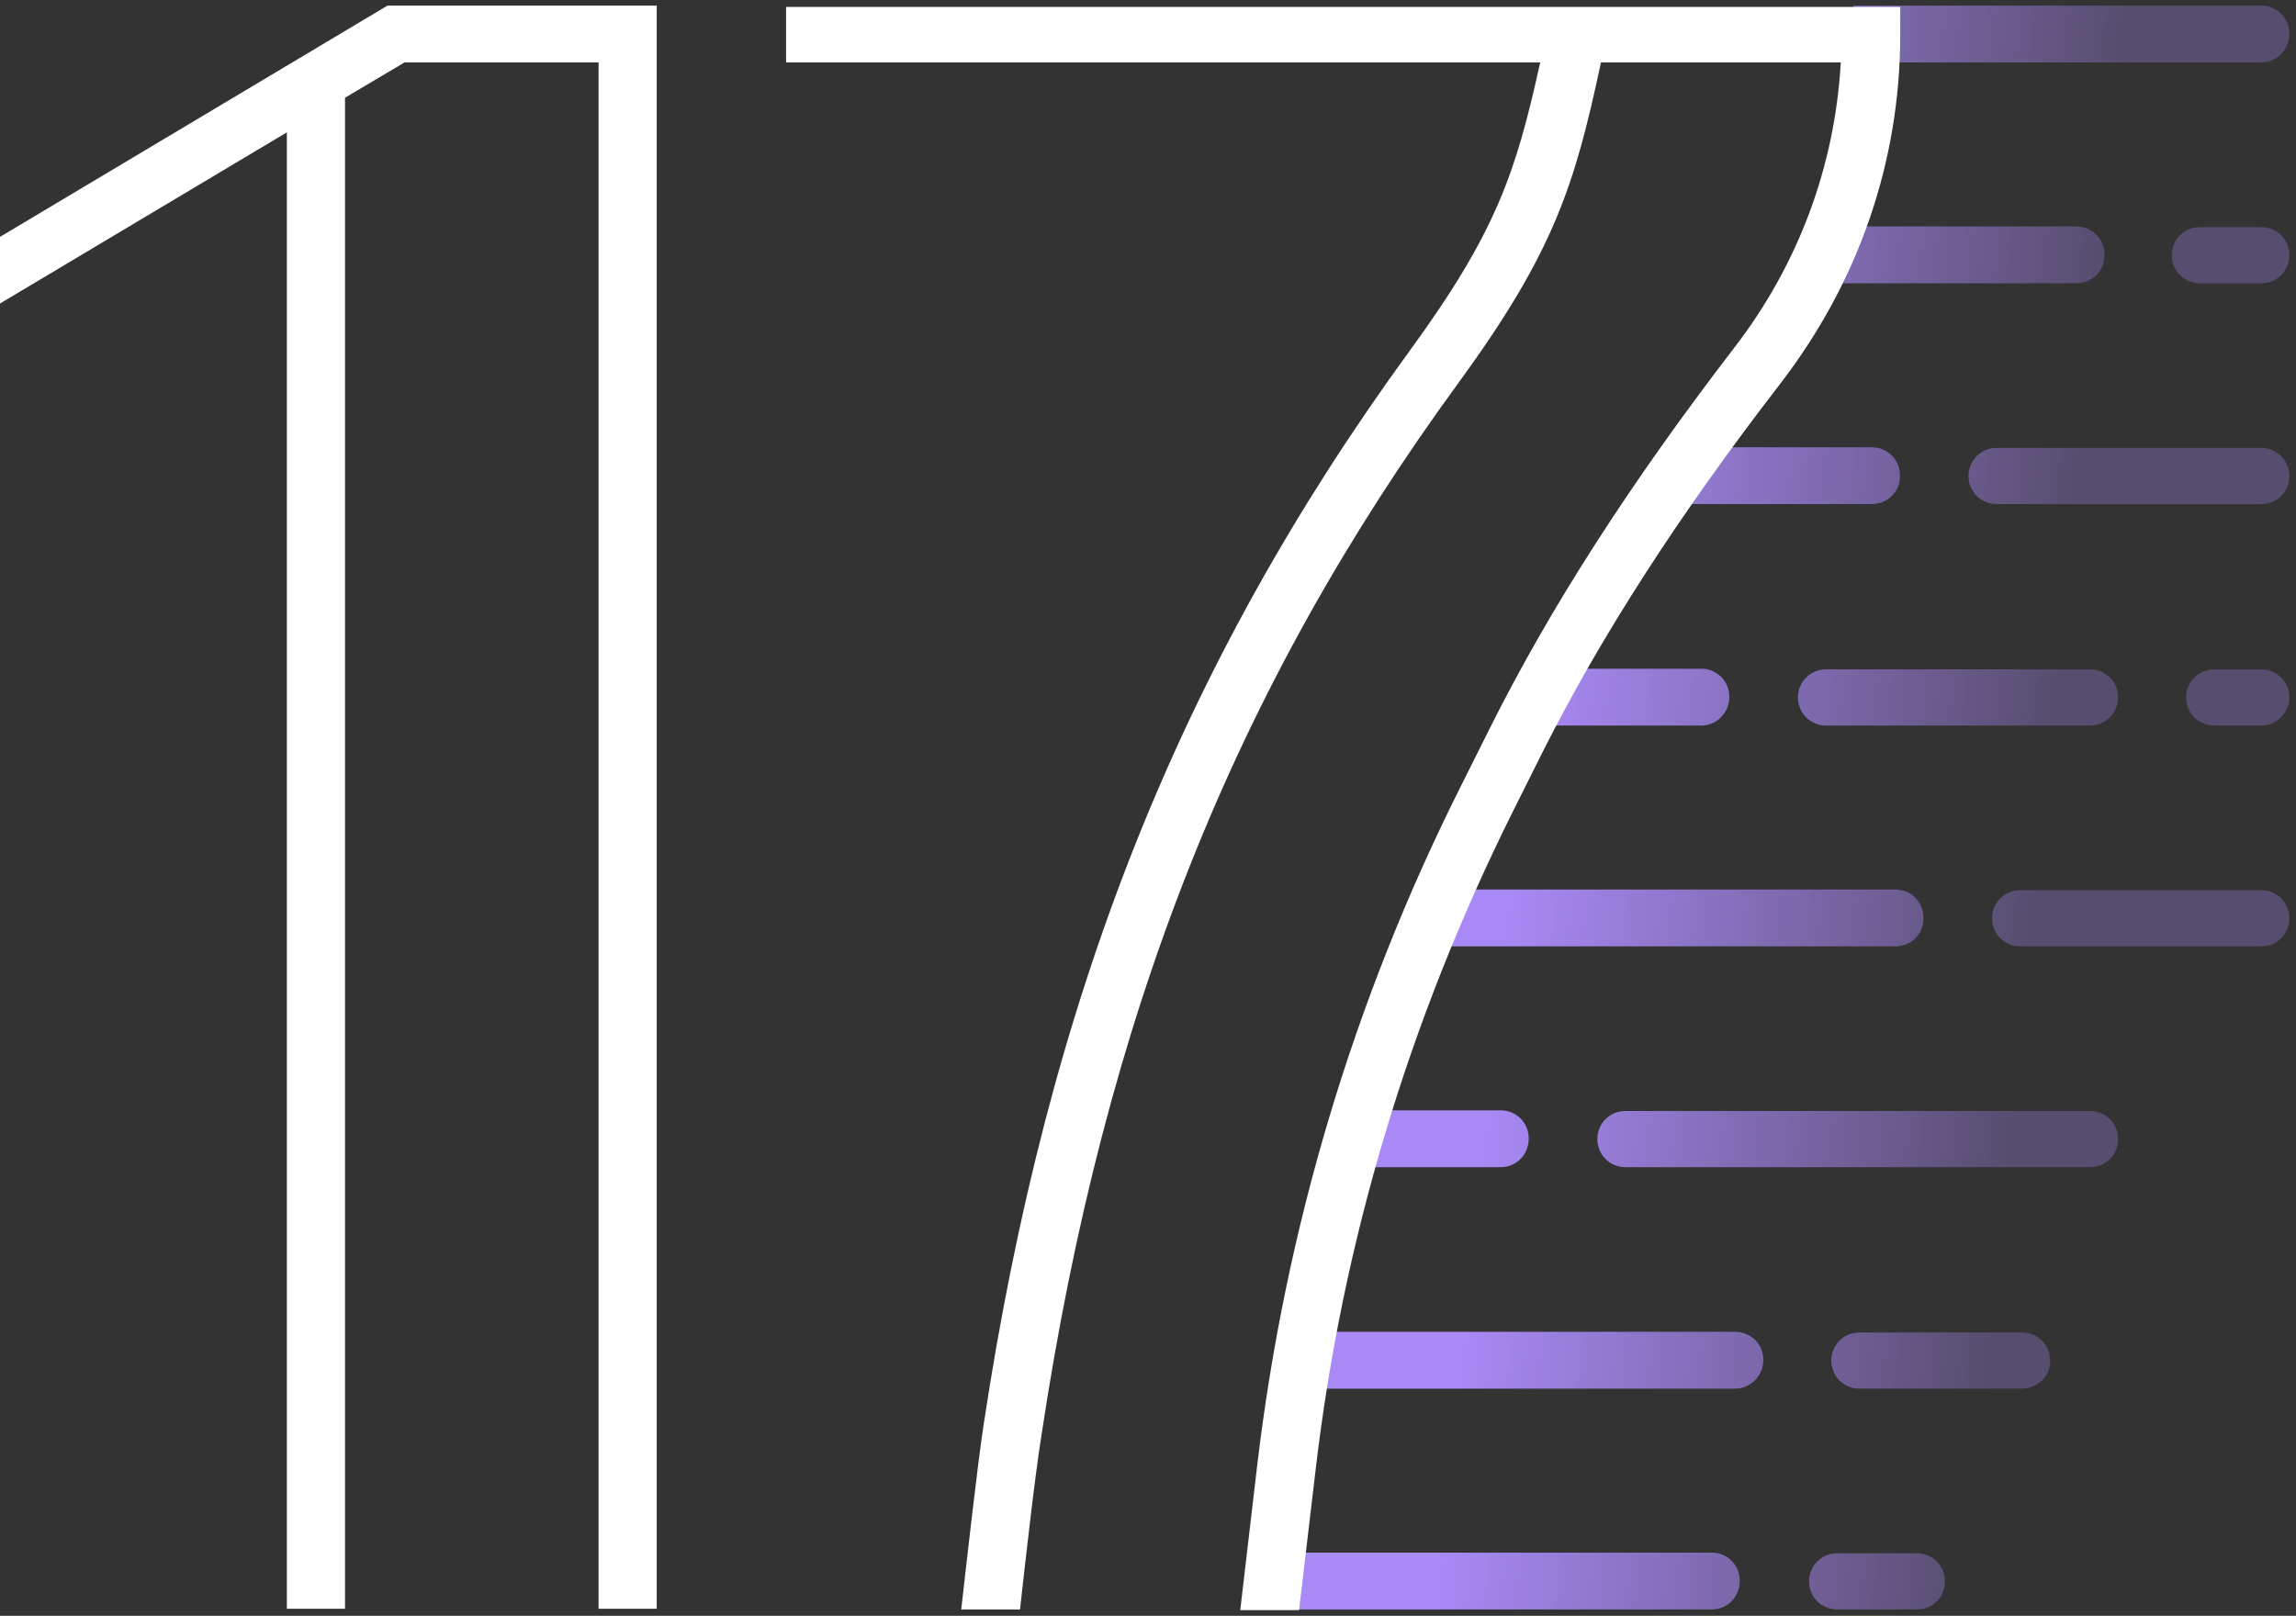
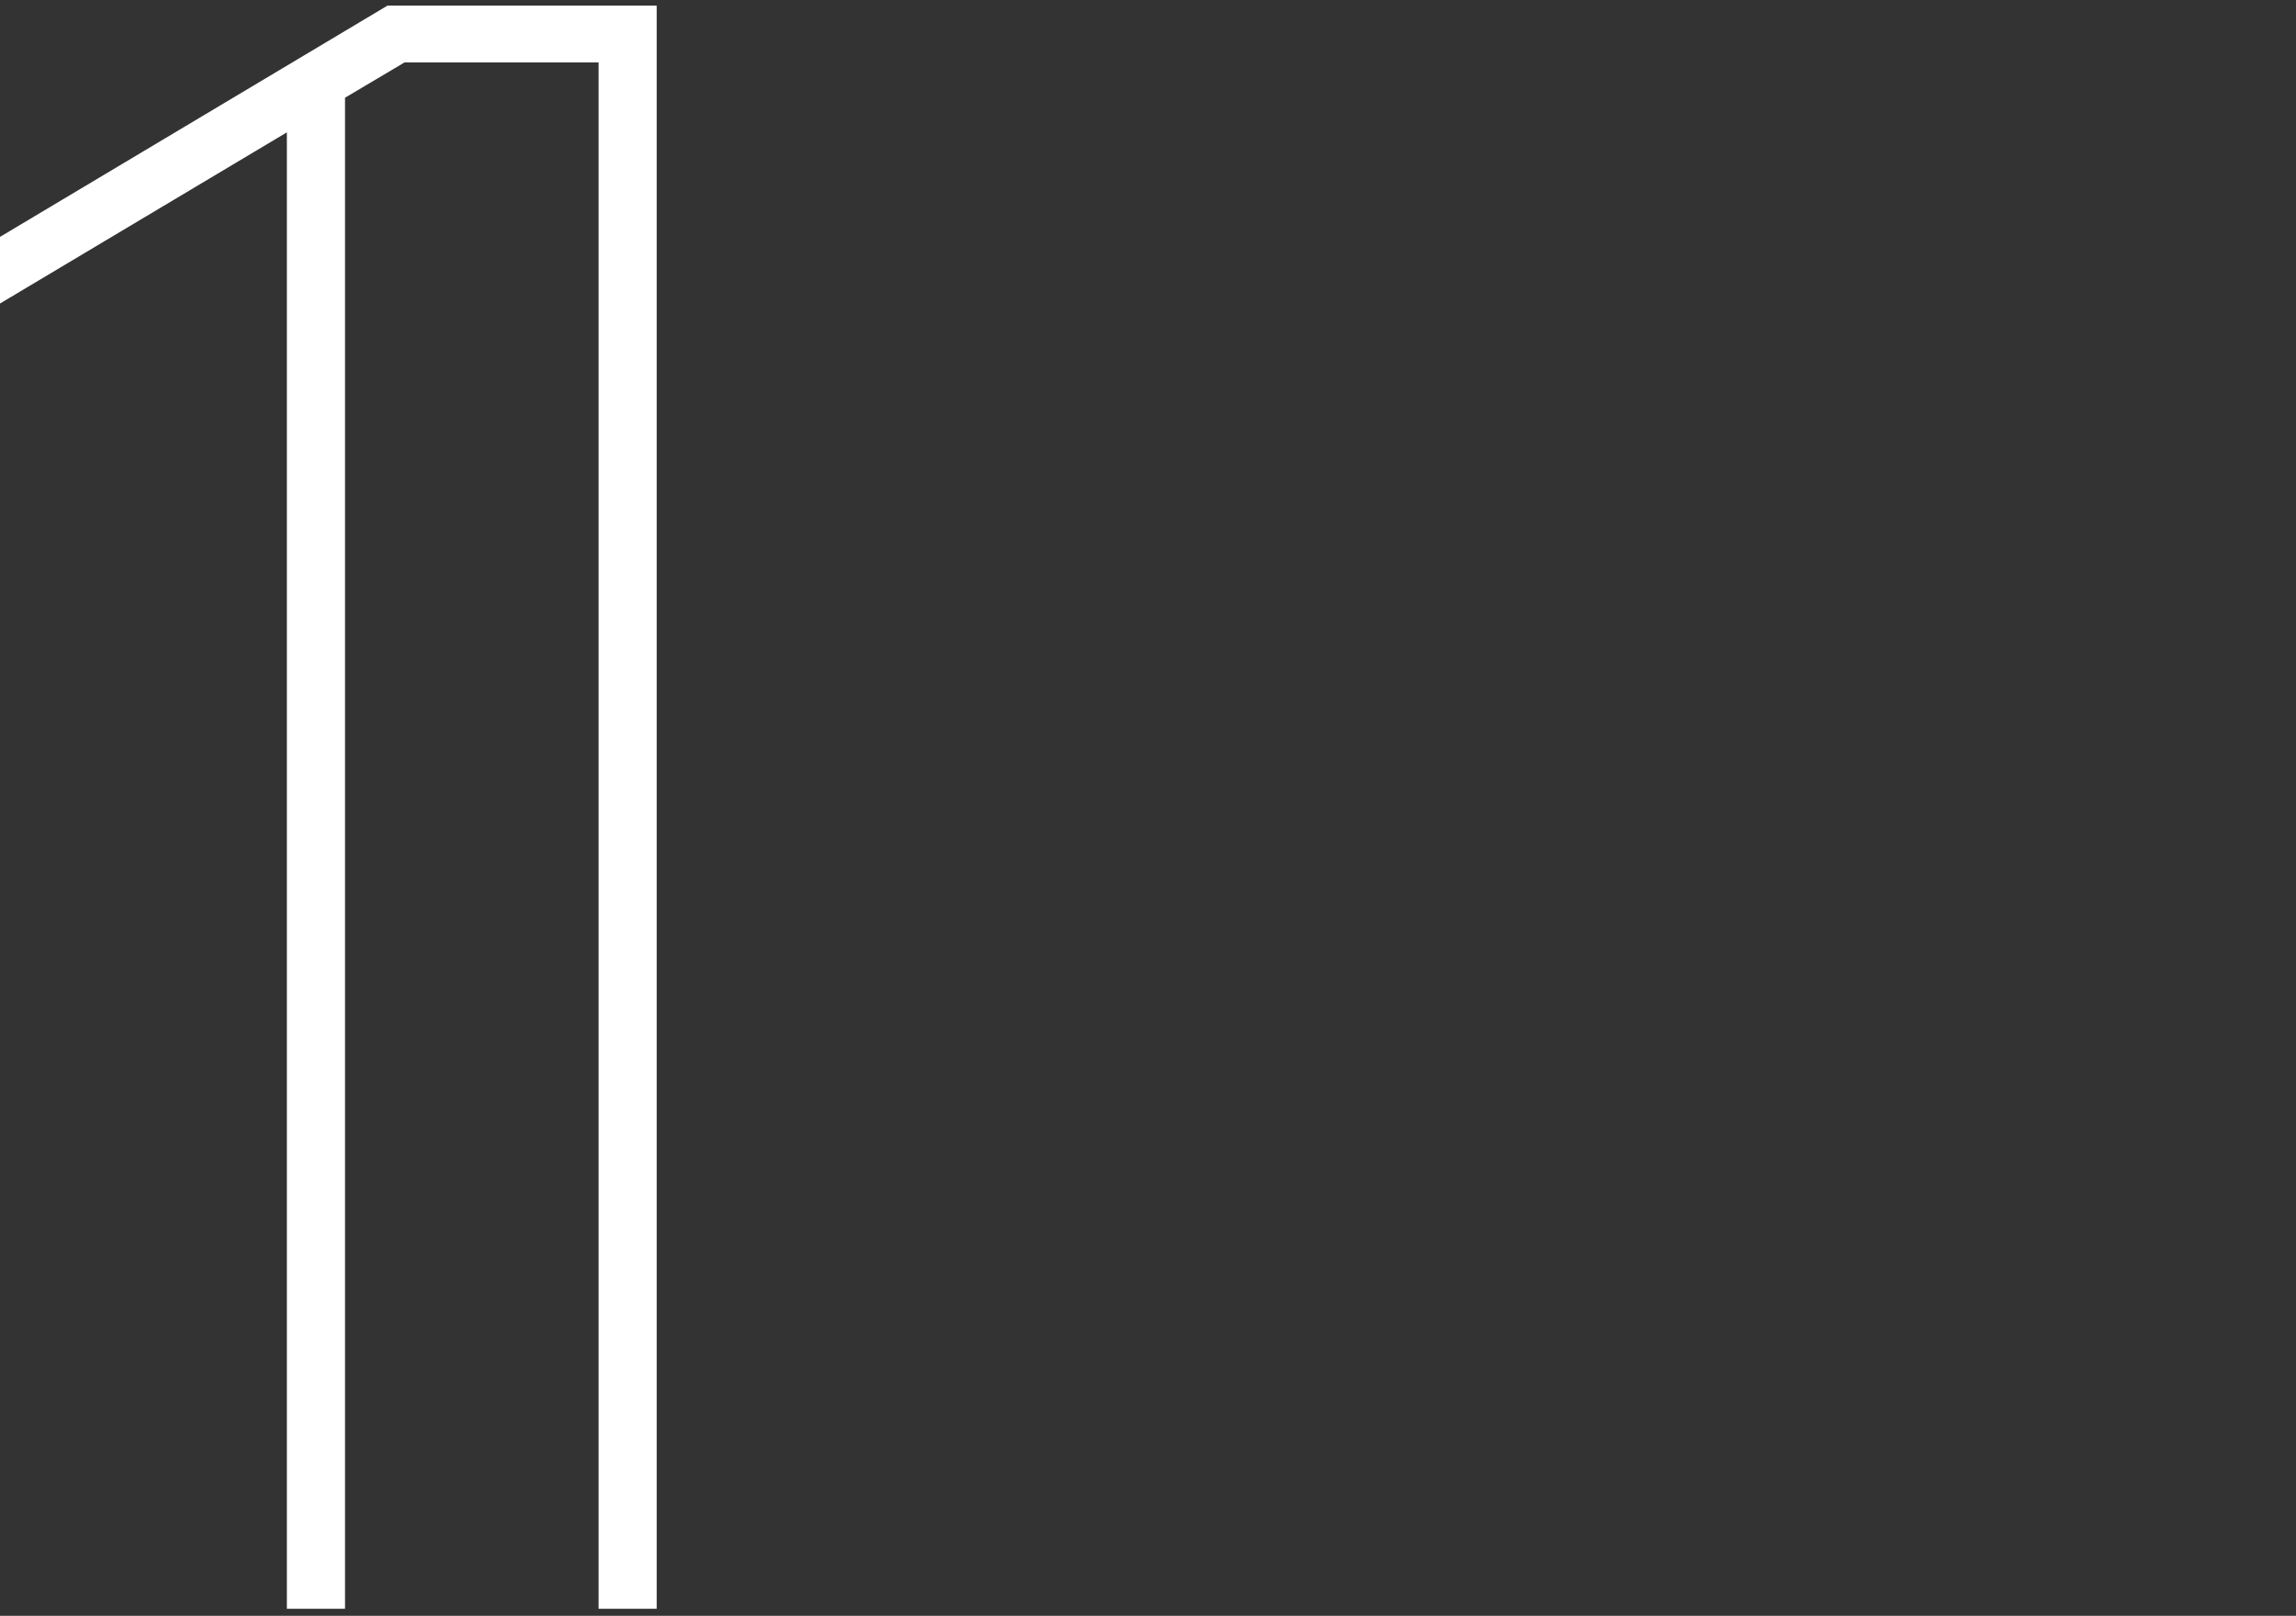
<svg xmlns="http://www.w3.org/2000/svg" width="331" height="233" viewBox="0 0 331 233" fill="none">
  <rect x="0" y="0" width="331" height="233" fill="#333333" stroke="none" />
-   <path fill-rule="evenodd" clip-rule="evenodd" d="M267.209 9.006H325.992C328.253 9.006 330.043 7.122 330.043 4.861C330.043 2.6 328.253 0.81 325.992 0.81H267.209V9.006ZM261.839 40.847H299.333C301.594 40.847 303.478 39.058 303.384 36.703C303.384 34.442 301.594 32.652 299.333 32.652H261.839V40.847ZM325.993 40.847H317.137C314.877 40.847 313.087 39.057 313.087 36.796C313.087 34.535 314.877 32.745 317.137 32.745H325.993C328.254 32.745 330.043 34.535 330.043 36.796C330.043 39.057 328.254 40.847 325.993 40.847ZM237.818 72.687H269.847C272.108 72.687 273.992 70.897 273.898 68.542C273.898 66.281 272.108 64.492 269.847 64.492H241.586L237.818 72.687ZM325.993 72.687H287.84C285.579 72.687 283.789 70.897 283.789 68.636C283.789 66.375 285.579 64.585 287.84 64.585H325.993C328.253 64.585 330.043 66.375 330.043 68.636C330.043 70.897 328.253 72.687 325.993 72.687ZM204.752 136.464H273.238C275.499 136.464 277.383 134.675 277.289 132.319C277.289 130.059 275.499 128.269 273.238 128.269H204.752V136.464ZM325.993 136.464H291.231C288.97 136.464 287.181 134.674 287.181 132.413C287.181 130.152 288.97 128.363 291.231 128.363H325.993C328.254 128.363 330.043 130.152 330.043 132.413C330.043 134.674 328.254 136.464 325.993 136.464ZM185.44 200.24H250.158C252.419 200.24 254.209 198.356 254.209 196.095C254.209 193.834 252.419 192.044 250.158 192.044H185.44V200.24ZM246.767 232.081H182.049V223.886H246.767C249.028 223.886 250.818 225.676 250.818 227.936C250.818 230.292 249.028 232.081 246.767 232.081ZM268.057 200.239H291.514C293.775 200.239 295.659 198.355 295.565 196.189C295.565 193.928 293.775 192.138 291.514 192.138H268.057C265.796 192.138 264.006 193.928 264.006 196.189C264.006 198.45 265.796 200.239 268.057 200.239ZM216.339 168.304H193.824V160.108H216.339C218.6 160.108 220.39 161.898 220.39 164.159C220.39 166.514 218.6 168.304 216.339 168.304ZM263.253 104.622H301.311C303.572 104.622 305.362 102.738 305.362 100.572C305.362 98.311 303.572 96.521 301.311 96.521H263.253C260.992 96.521 259.202 98.311 259.202 100.572C259.202 102.832 260.992 104.622 263.253 104.622ZM245.26 104.623H221.332V96.427H245.26C247.521 96.427 249.31 98.217 249.31 100.478C249.31 102.739 247.521 104.623 245.26 104.623ZM319.21 104.622H325.993C328.253 104.622 330.043 102.738 330.043 100.572C330.043 98.311 328.253 96.521 325.993 96.521H319.21C316.949 96.521 315.159 98.311 315.159 100.572C315.159 102.832 316.949 104.622 319.21 104.622ZM301.311 168.304H234.332C232.071 168.304 230.281 166.514 230.281 164.253C230.281 161.992 232.071 160.202 234.332 160.202H301.311C303.572 160.202 305.362 161.992 305.362 164.253C305.362 166.514 303.572 168.304 301.311 168.304ZM264.854 232.081H276.347C278.608 232.081 280.398 230.291 280.398 228.03C280.398 225.77 278.608 223.98 276.347 223.98H264.854C262.593 223.98 260.803 225.77 260.803 228.03C260.803 230.291 262.593 232.081 264.854 232.081Z" fill="url(#paint0_linear_186_2003)" />
  <path d="M0 34.157V43.766L41.356 19.085V231.986H49.74V14.092L58.312 9.005H86.291V231.986H94.675V0.809H55.863L0 34.157Z" fill="white" />
-   <path d="M113.327 0.809V9.005H222.039C218.553 24.831 215.727 33.404 203.386 50.36C170.132 95.955 151.103 143.811 141.777 205.609C140.835 211.92 139.328 225.486 138.574 232.08H147.052C147.806 225.203 149.219 212.674 150.161 206.833C159.299 146.354 177.857 99.535 210.357 55.071C224.017 36.324 227.032 26.715 230.8 9.005H265.373C264.525 23.983 259.249 38.208 249.923 50.266C234.945 69.766 223.452 87.665 214.785 104.999L210.546 113.477C195.096 144.282 185.299 177.159 181.248 211.261L178.799 232.174H187.277L189.633 212.203C193.495 179.043 203.104 147.108 218.082 117.057L222.321 108.578C230.8 91.716 242.01 74.288 256.706 55.259C267.916 40.657 273.945 23.324 273.945 5.048V0.997H113.327V0.809Z" fill="white" />
  <defs>
    <linearGradient id="paint0_linear_186_2003" x1="330.043" y1="128.472" x2="210.995" y2="116.446" gradientUnits="userSpaceOnUse">
      <stop offset="0.295" stop-color="#A989F5" stop-opacity="0.3" />
      <stop offset="0.934" stop-color="#A989F5" />
    </linearGradient>
  </defs>
</svg>